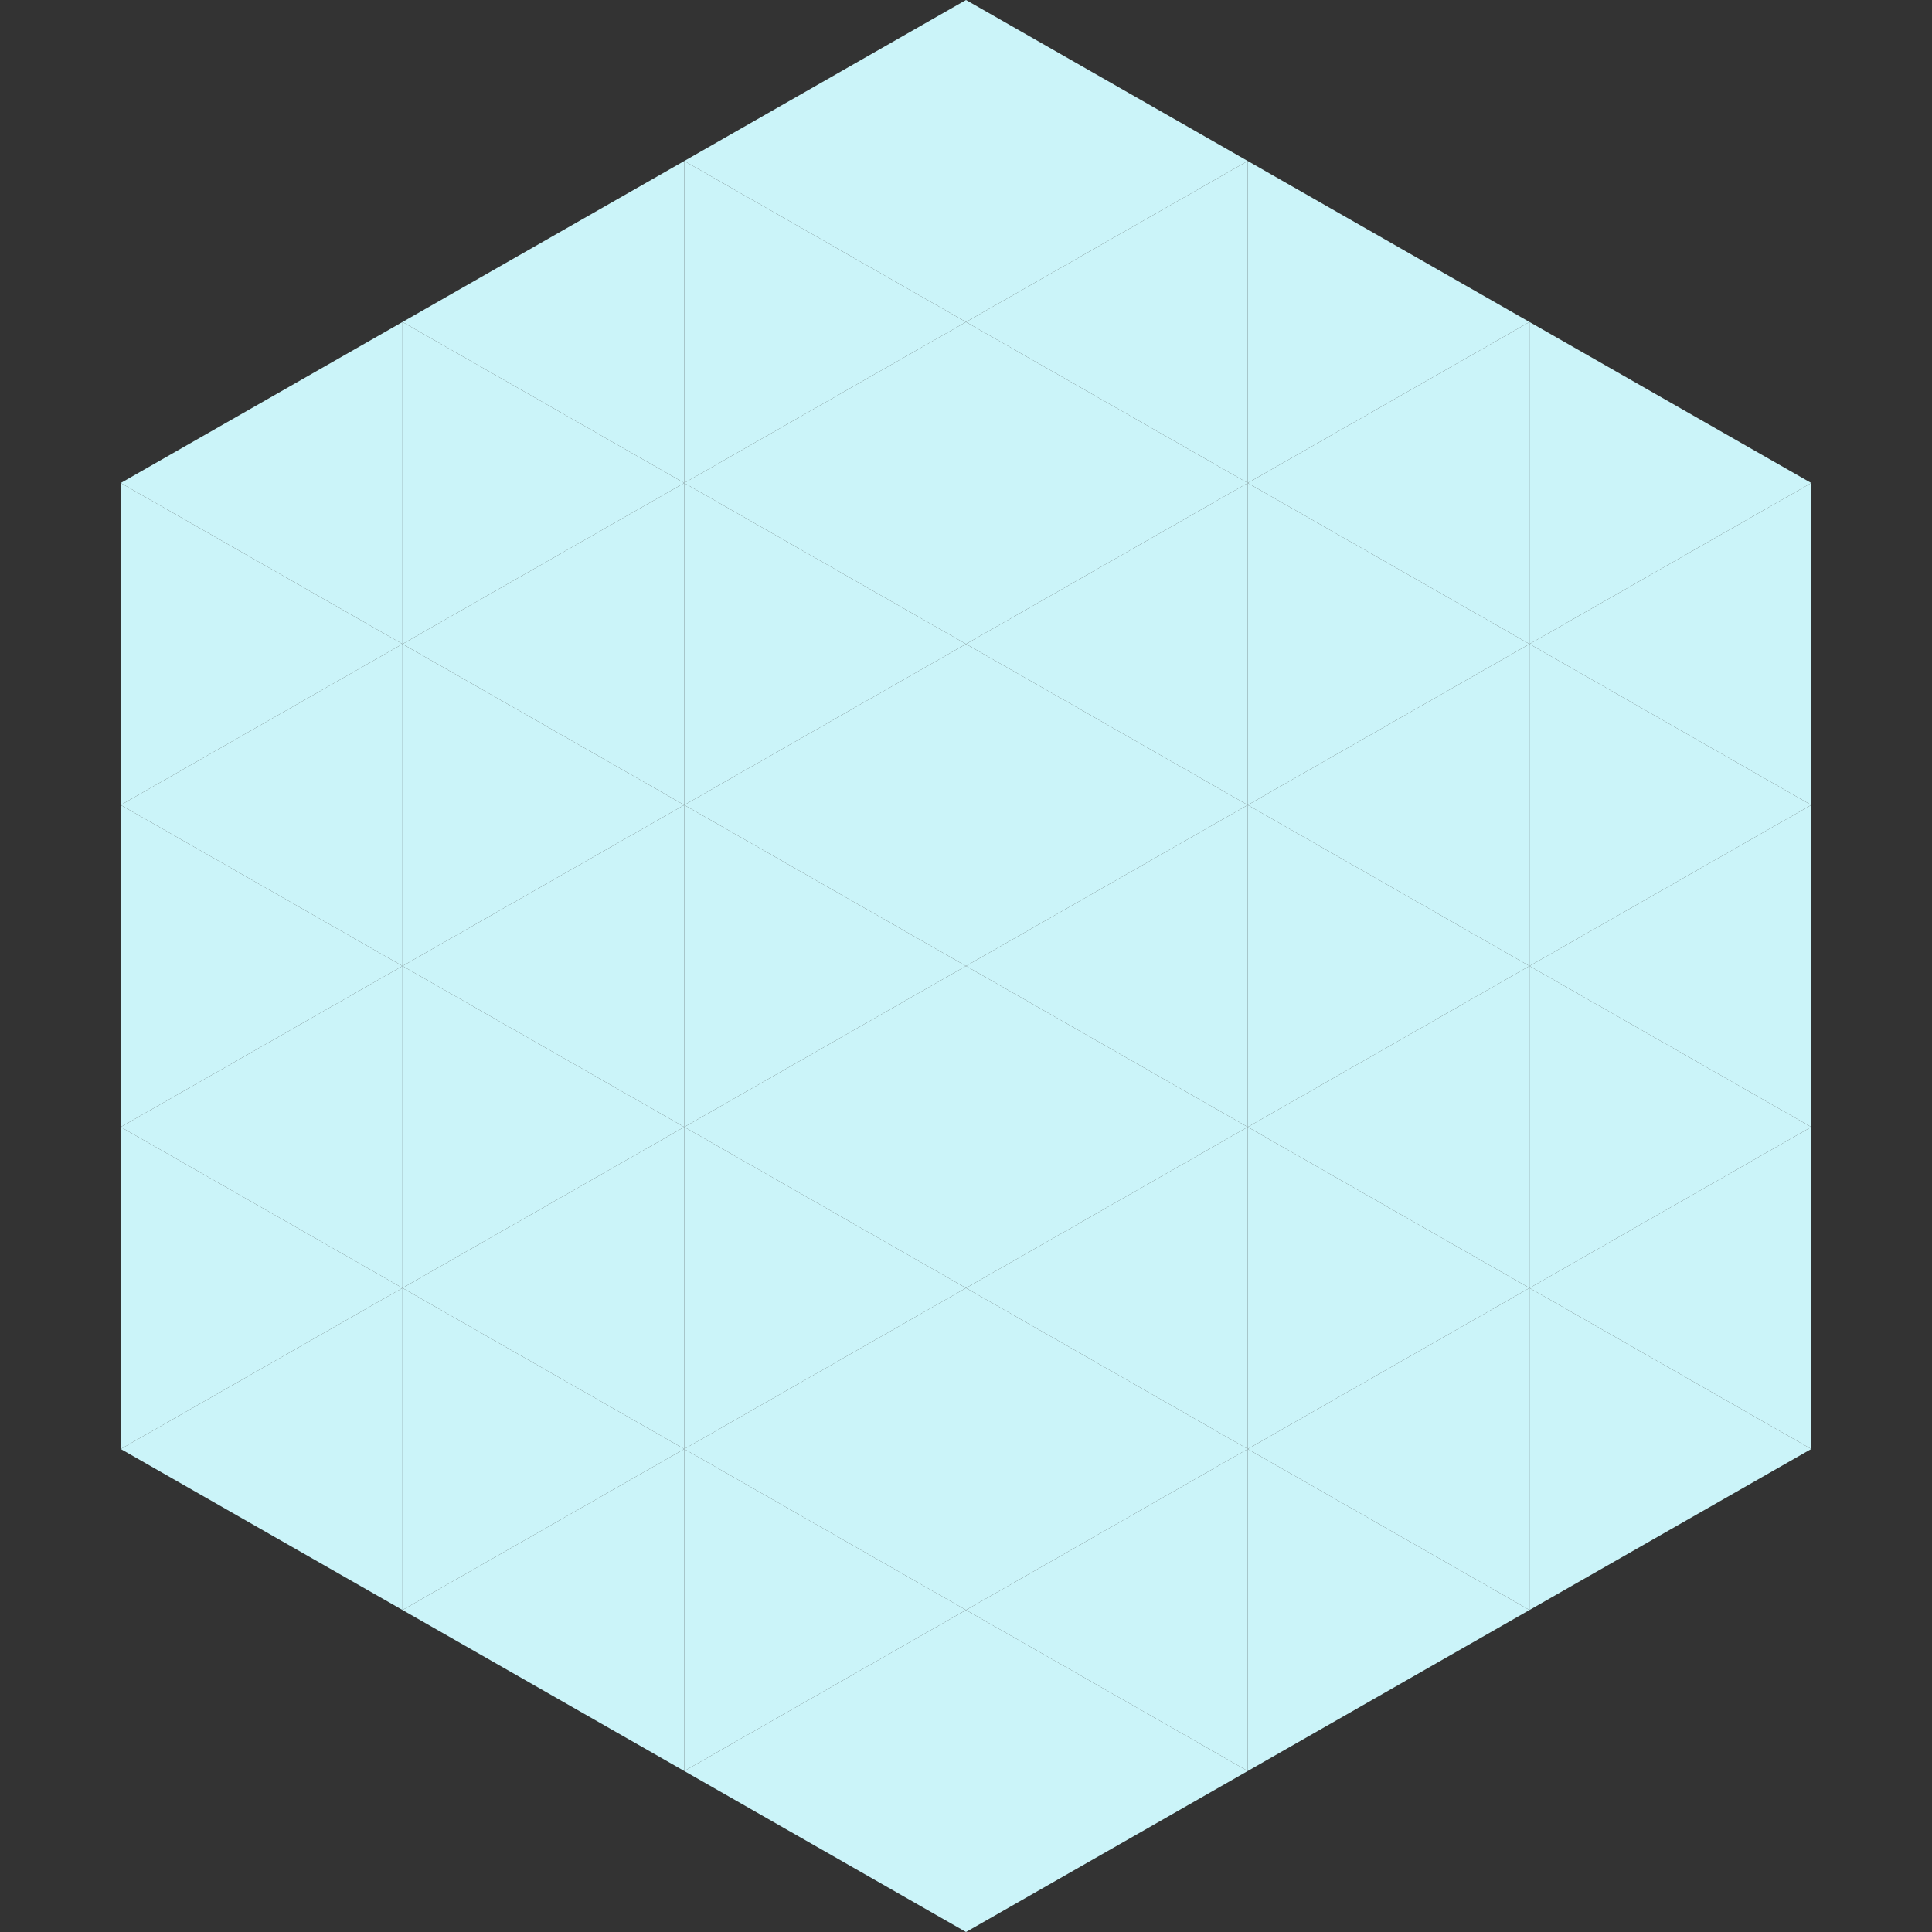
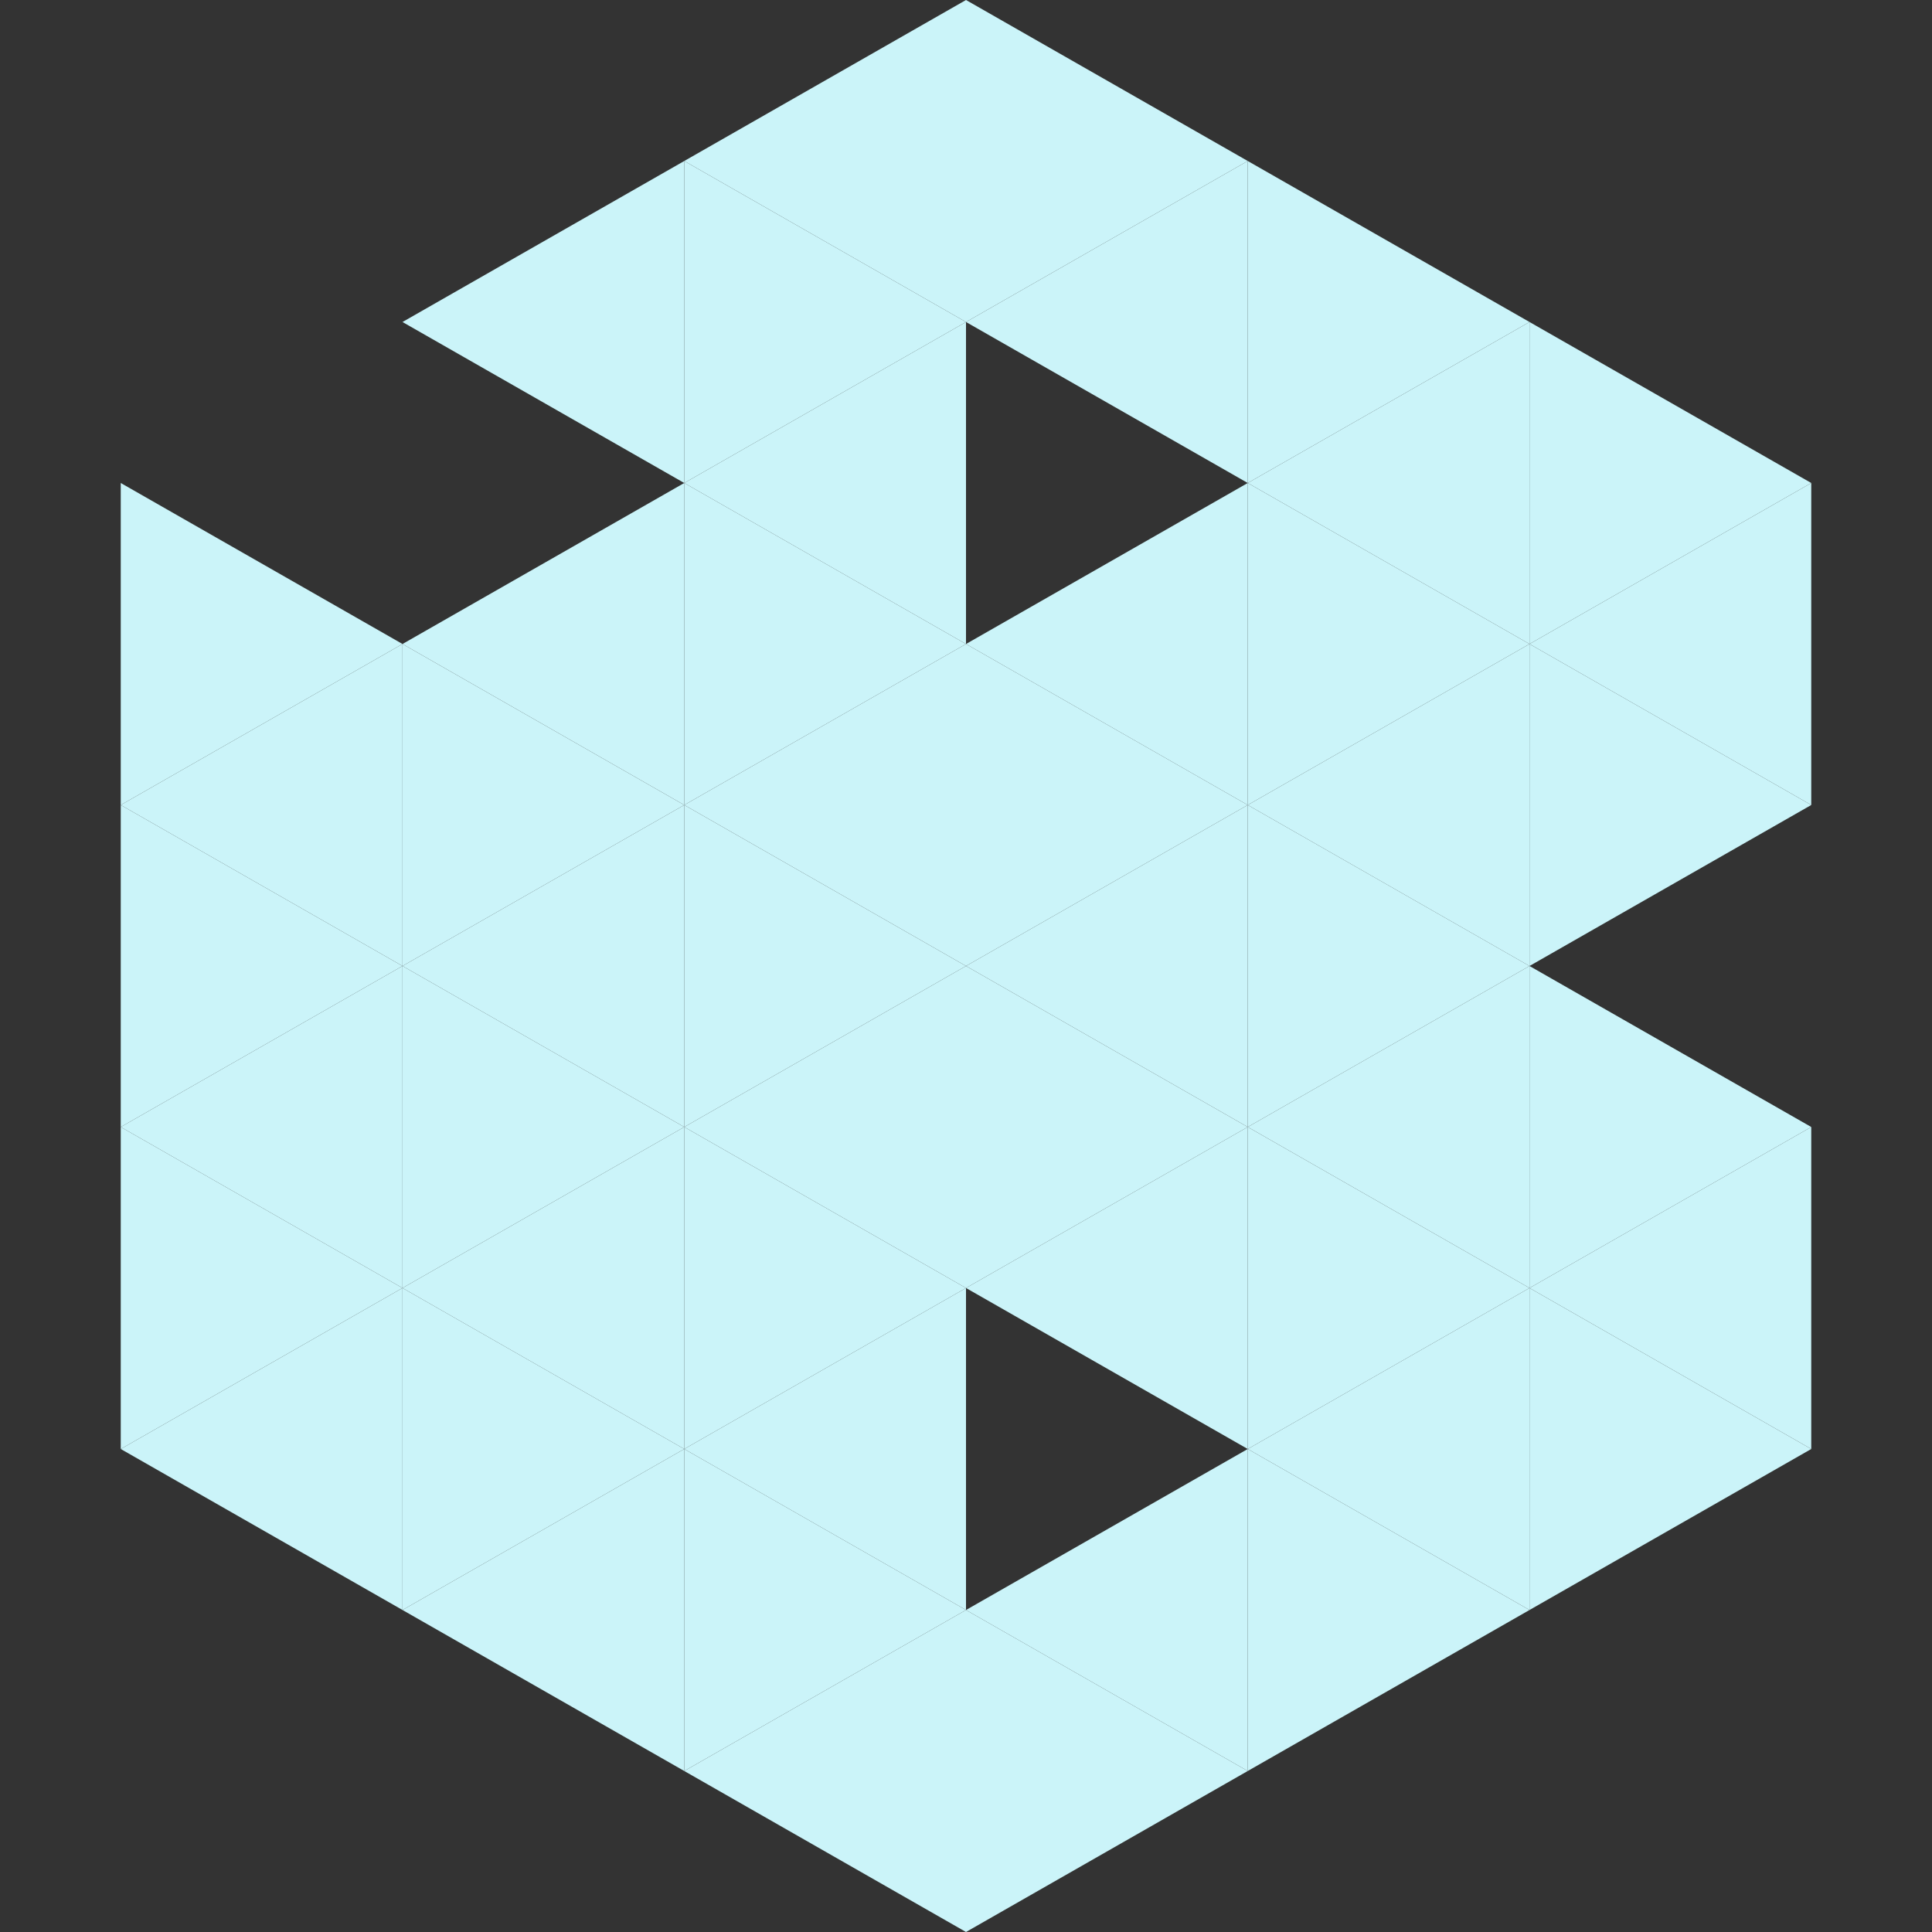
<svg xmlns="http://www.w3.org/2000/svg" width="240" height="240">
  <rect width="100%" height="100%" fill="#333333" stroke="none" />
-   <polygon points="50,40 15,60 50,80" style="fill:rgb(203,244,249)" />
  <polygon points="190,40 225,60 190,80" style="fill:rgb(203,244,249)" />
  <polygon points="15,60 50,80 15,100" style="fill:rgb(203,244,249)" />
  <polygon points="225,60 190,80 225,100" style="fill:rgb(203,244,249)" />
  <polygon points="50,80 15,100 50,120" style="fill:rgb(203,244,249)" />
  <polygon points="190,80 225,100 190,120" style="fill:rgb(203,244,249)" />
  <polygon points="15,100 50,120 15,140" style="fill:rgb(203,244,249)" />
-   <polygon points="225,100 190,120 225,140" style="fill:rgb(203,244,249)" />
  <polygon points="50,120 15,140 50,160" style="fill:rgb(203,244,249)" />
  <polygon points="190,120 225,140 190,160" style="fill:rgb(203,244,249)" />
  <polygon points="15,140 50,160 15,180" style="fill:rgb(203,244,249)" />
  <polygon points="225,140 190,160 225,180" style="fill:rgb(203,244,249)" />
  <polygon points="50,160 15,180 50,200" style="fill:rgb(203,244,249)" />
  <polygon points="190,160 225,180 190,200" style="fill:rgb(203,244,249)" />
  <polygon points="15,180 50,200 15,220" style="fill:rgb(255,255,255); fill-opacity:0" />
  <polygon points="225,180 190,200 225,220" style="fill:rgb(255,255,255); fill-opacity:0" />
  <polygon points="50,0 85,20 50,40" style="fill:rgb(255,255,255); fill-opacity:0" />
  <polygon points="190,0 155,20 190,40" style="fill:rgb(255,255,255); fill-opacity:0" />
  <polygon points="85,20 50,40 85,60" style="fill:rgb(203,244,249)" />
  <polygon points="155,20 190,40 155,60" style="fill:rgb(203,244,249)" />
-   <polygon points="50,40 85,60 50,80" style="fill:rgb(203,244,249)" />
  <polygon points="190,40 155,60 190,80" style="fill:rgb(203,244,249)" />
  <polygon points="85,60 50,80 85,100" style="fill:rgb(203,244,249)" />
  <polygon points="155,60 190,80 155,100" style="fill:rgb(203,244,249)" />
  <polygon points="50,80 85,100 50,120" style="fill:rgb(203,244,249)" />
  <polygon points="190,80 155,100 190,120" style="fill:rgb(203,244,249)" />
  <polygon points="85,100 50,120 85,140" style="fill:rgb(203,244,249)" />
  <polygon points="155,100 190,120 155,140" style="fill:rgb(203,244,249)" />
  <polygon points="50,120 85,140 50,160" style="fill:rgb(203,244,249)" />
  <polygon points="190,120 155,140 190,160" style="fill:rgb(203,244,249)" />
  <polygon points="85,140 50,160 85,180" style="fill:rgb(203,244,249)" />
  <polygon points="155,140 190,160 155,180" style="fill:rgb(203,244,249)" />
  <polygon points="50,160 85,180 50,200" style="fill:rgb(203,244,249)" />
  <polygon points="190,160 155,180 190,200" style="fill:rgb(203,244,249)" />
  <polygon points="85,180 50,200 85,220" style="fill:rgb(203,244,249)" />
  <polygon points="155,180 190,200 155,220" style="fill:rgb(203,244,249)" />
  <polygon points="120,0 85,20 120,40" style="fill:rgb(203,244,249)" />
  <polygon points="120,0 155,20 120,40" style="fill:rgb(203,244,249)" />
  <polygon points="85,20 120,40 85,60" style="fill:rgb(203,244,249)" />
  <polygon points="155,20 120,40 155,60" style="fill:rgb(203,244,249)" />
  <polygon points="120,40 85,60 120,80" style="fill:rgb(203,244,249)" />
-   <polygon points="120,40 155,60 120,80" style="fill:rgb(203,244,249)" />
  <polygon points="85,60 120,80 85,100" style="fill:rgb(203,244,249)" />
  <polygon points="155,60 120,80 155,100" style="fill:rgb(203,244,249)" />
  <polygon points="120,80 85,100 120,120" style="fill:rgb(203,244,249)" />
  <polygon points="120,80 155,100 120,120" style="fill:rgb(203,244,249)" />
  <polygon points="85,100 120,120 85,140" style="fill:rgb(203,244,249)" />
  <polygon points="155,100 120,120 155,140" style="fill:rgb(203,244,249)" />
  <polygon points="120,120 85,140 120,160" style="fill:rgb(203,244,249)" />
  <polygon points="120,120 155,140 120,160" style="fill:rgb(203,244,249)" />
  <polygon points="85,140 120,160 85,180" style="fill:rgb(203,244,249)" />
  <polygon points="155,140 120,160 155,180" style="fill:rgb(203,244,249)" />
  <polygon points="120,160 85,180 120,200" style="fill:rgb(203,244,249)" />
-   <polygon points="120,160 155,180 120,200" style="fill:rgb(203,244,249)" />
  <polygon points="85,180 120,200 85,220" style="fill:rgb(203,244,249)" />
  <polygon points="155,180 120,200 155,220" style="fill:rgb(203,244,249)" />
  <polygon points="120,200 85,220 120,240" style="fill:rgb(203,244,249)" />
  <polygon points="120,200 155,220 120,240" style="fill:rgb(203,244,249)" />
  <polygon points="85,220 120,240 85,260" style="fill:rgb(255,255,255); fill-opacity:0" />
  <polygon points="155,220 120,240 155,260" style="fill:rgb(255,255,255); fill-opacity:0" />
</svg>